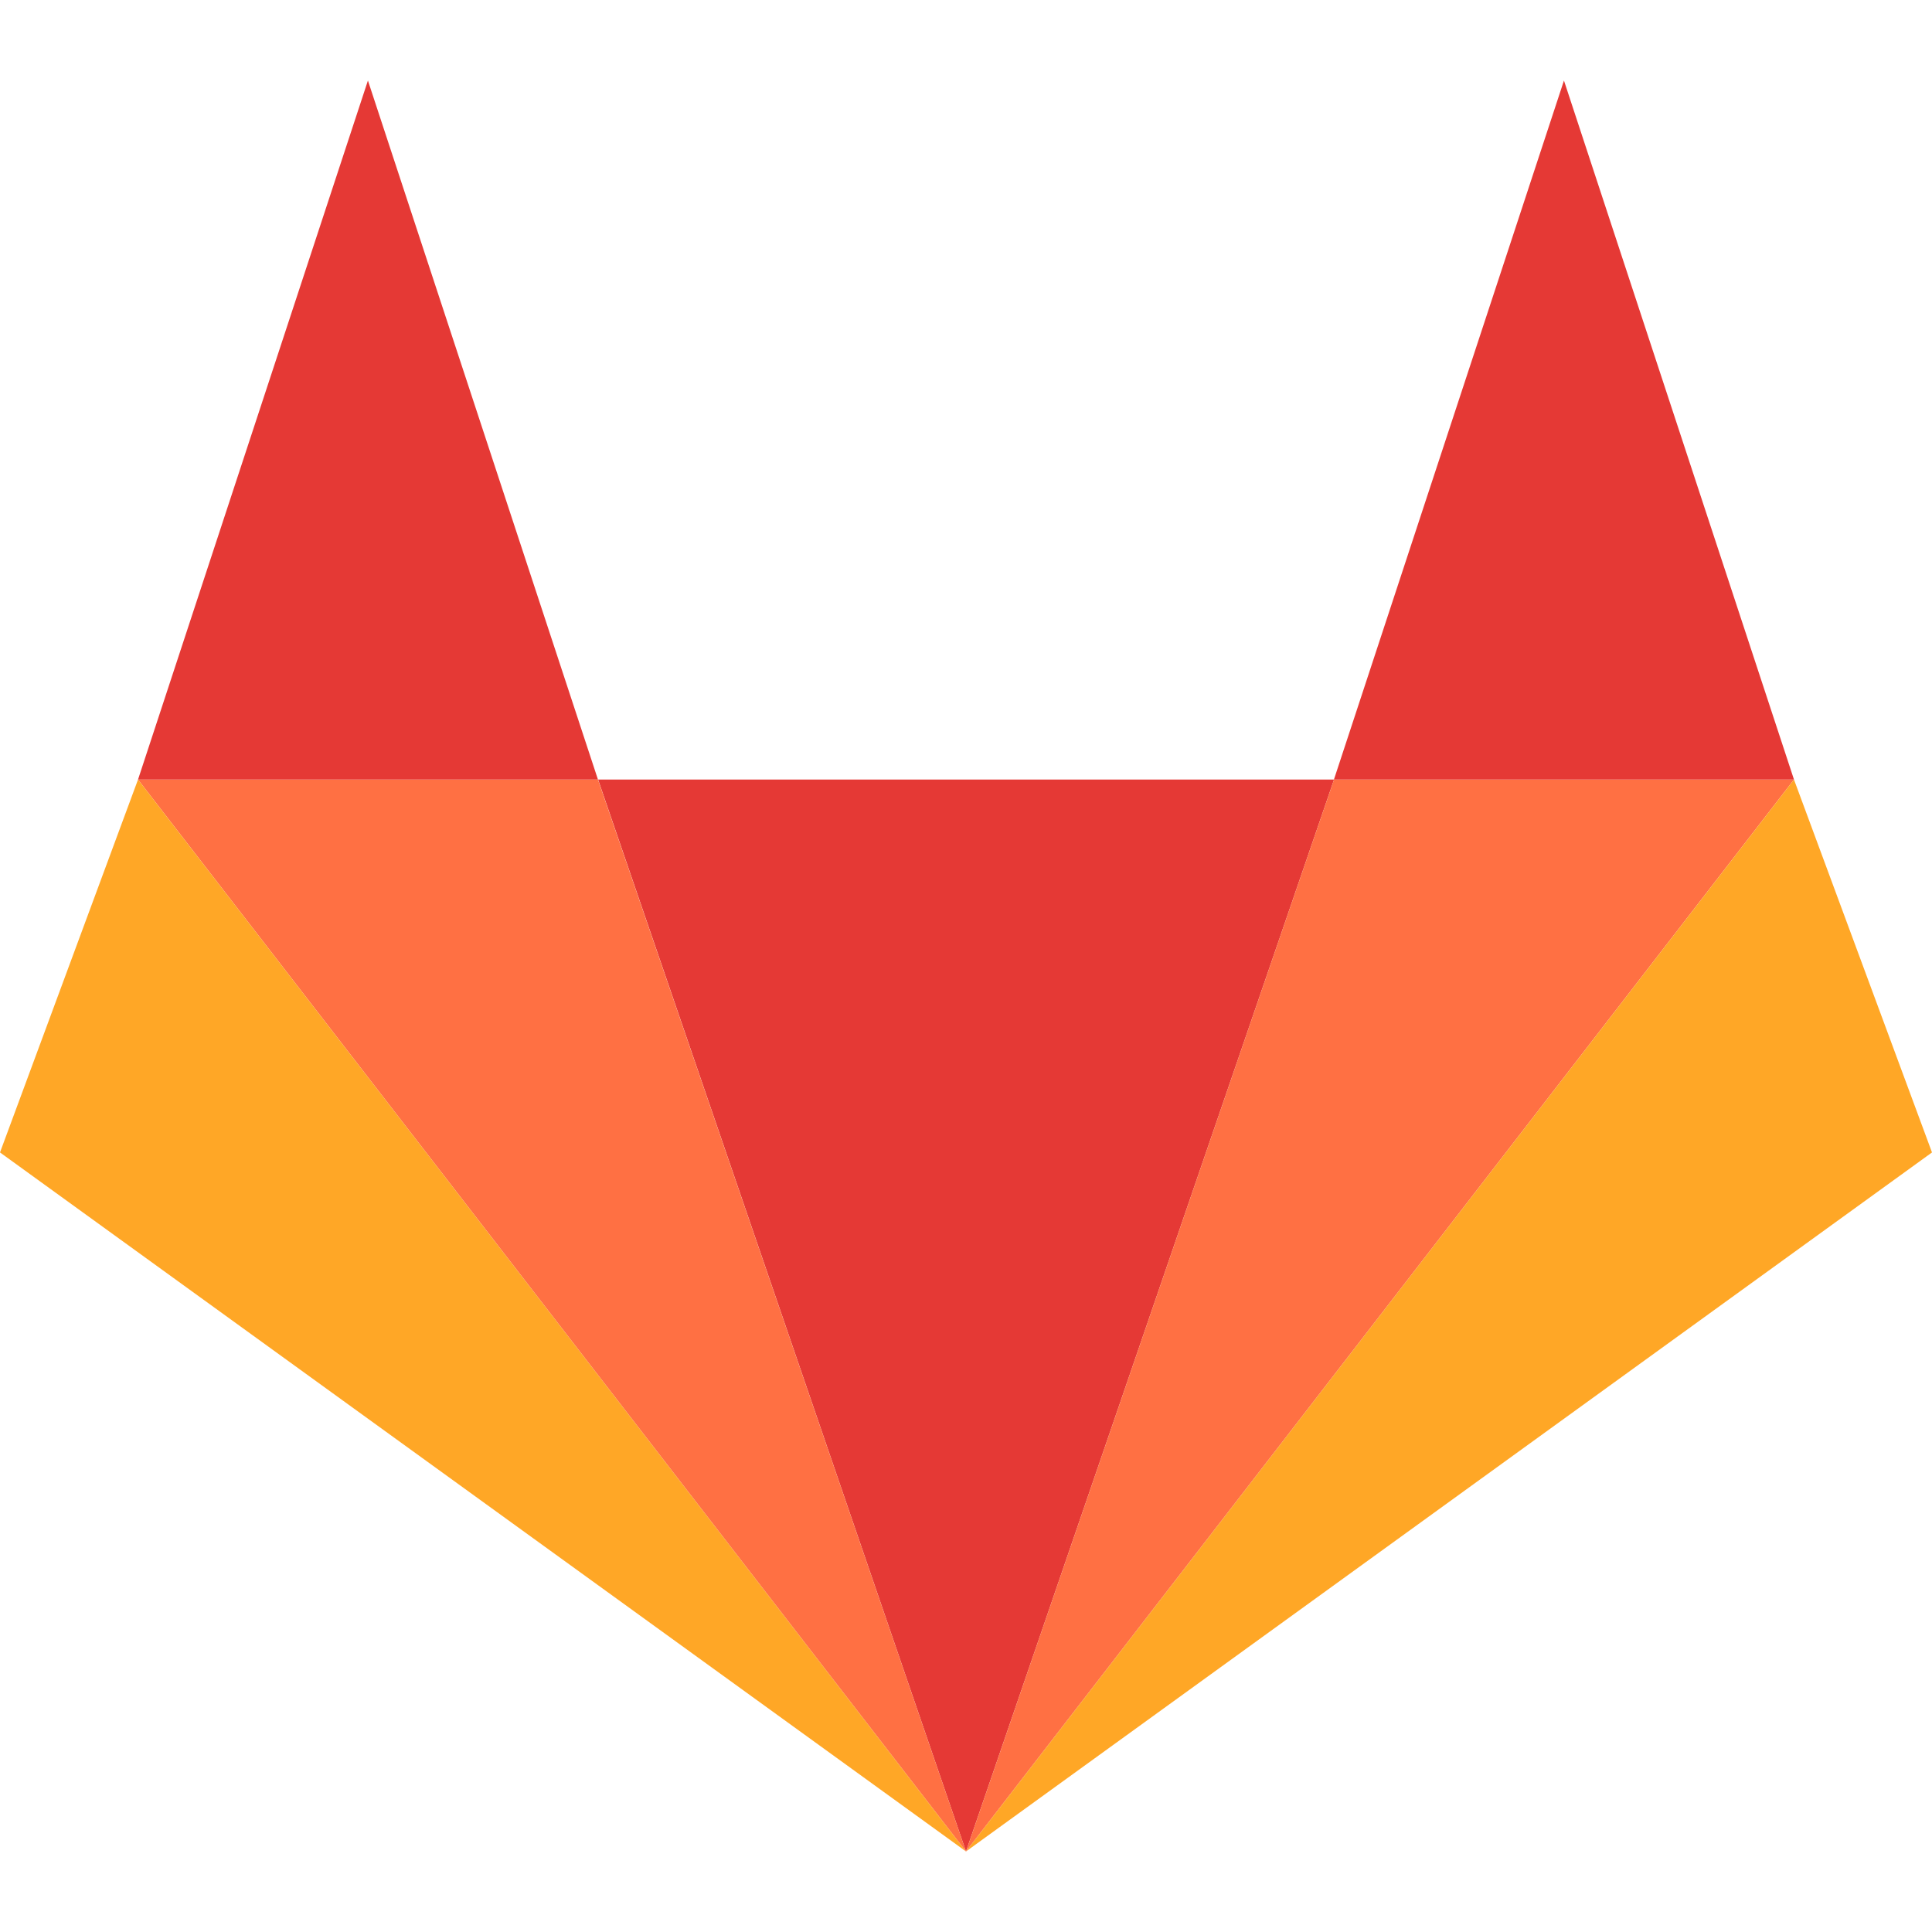
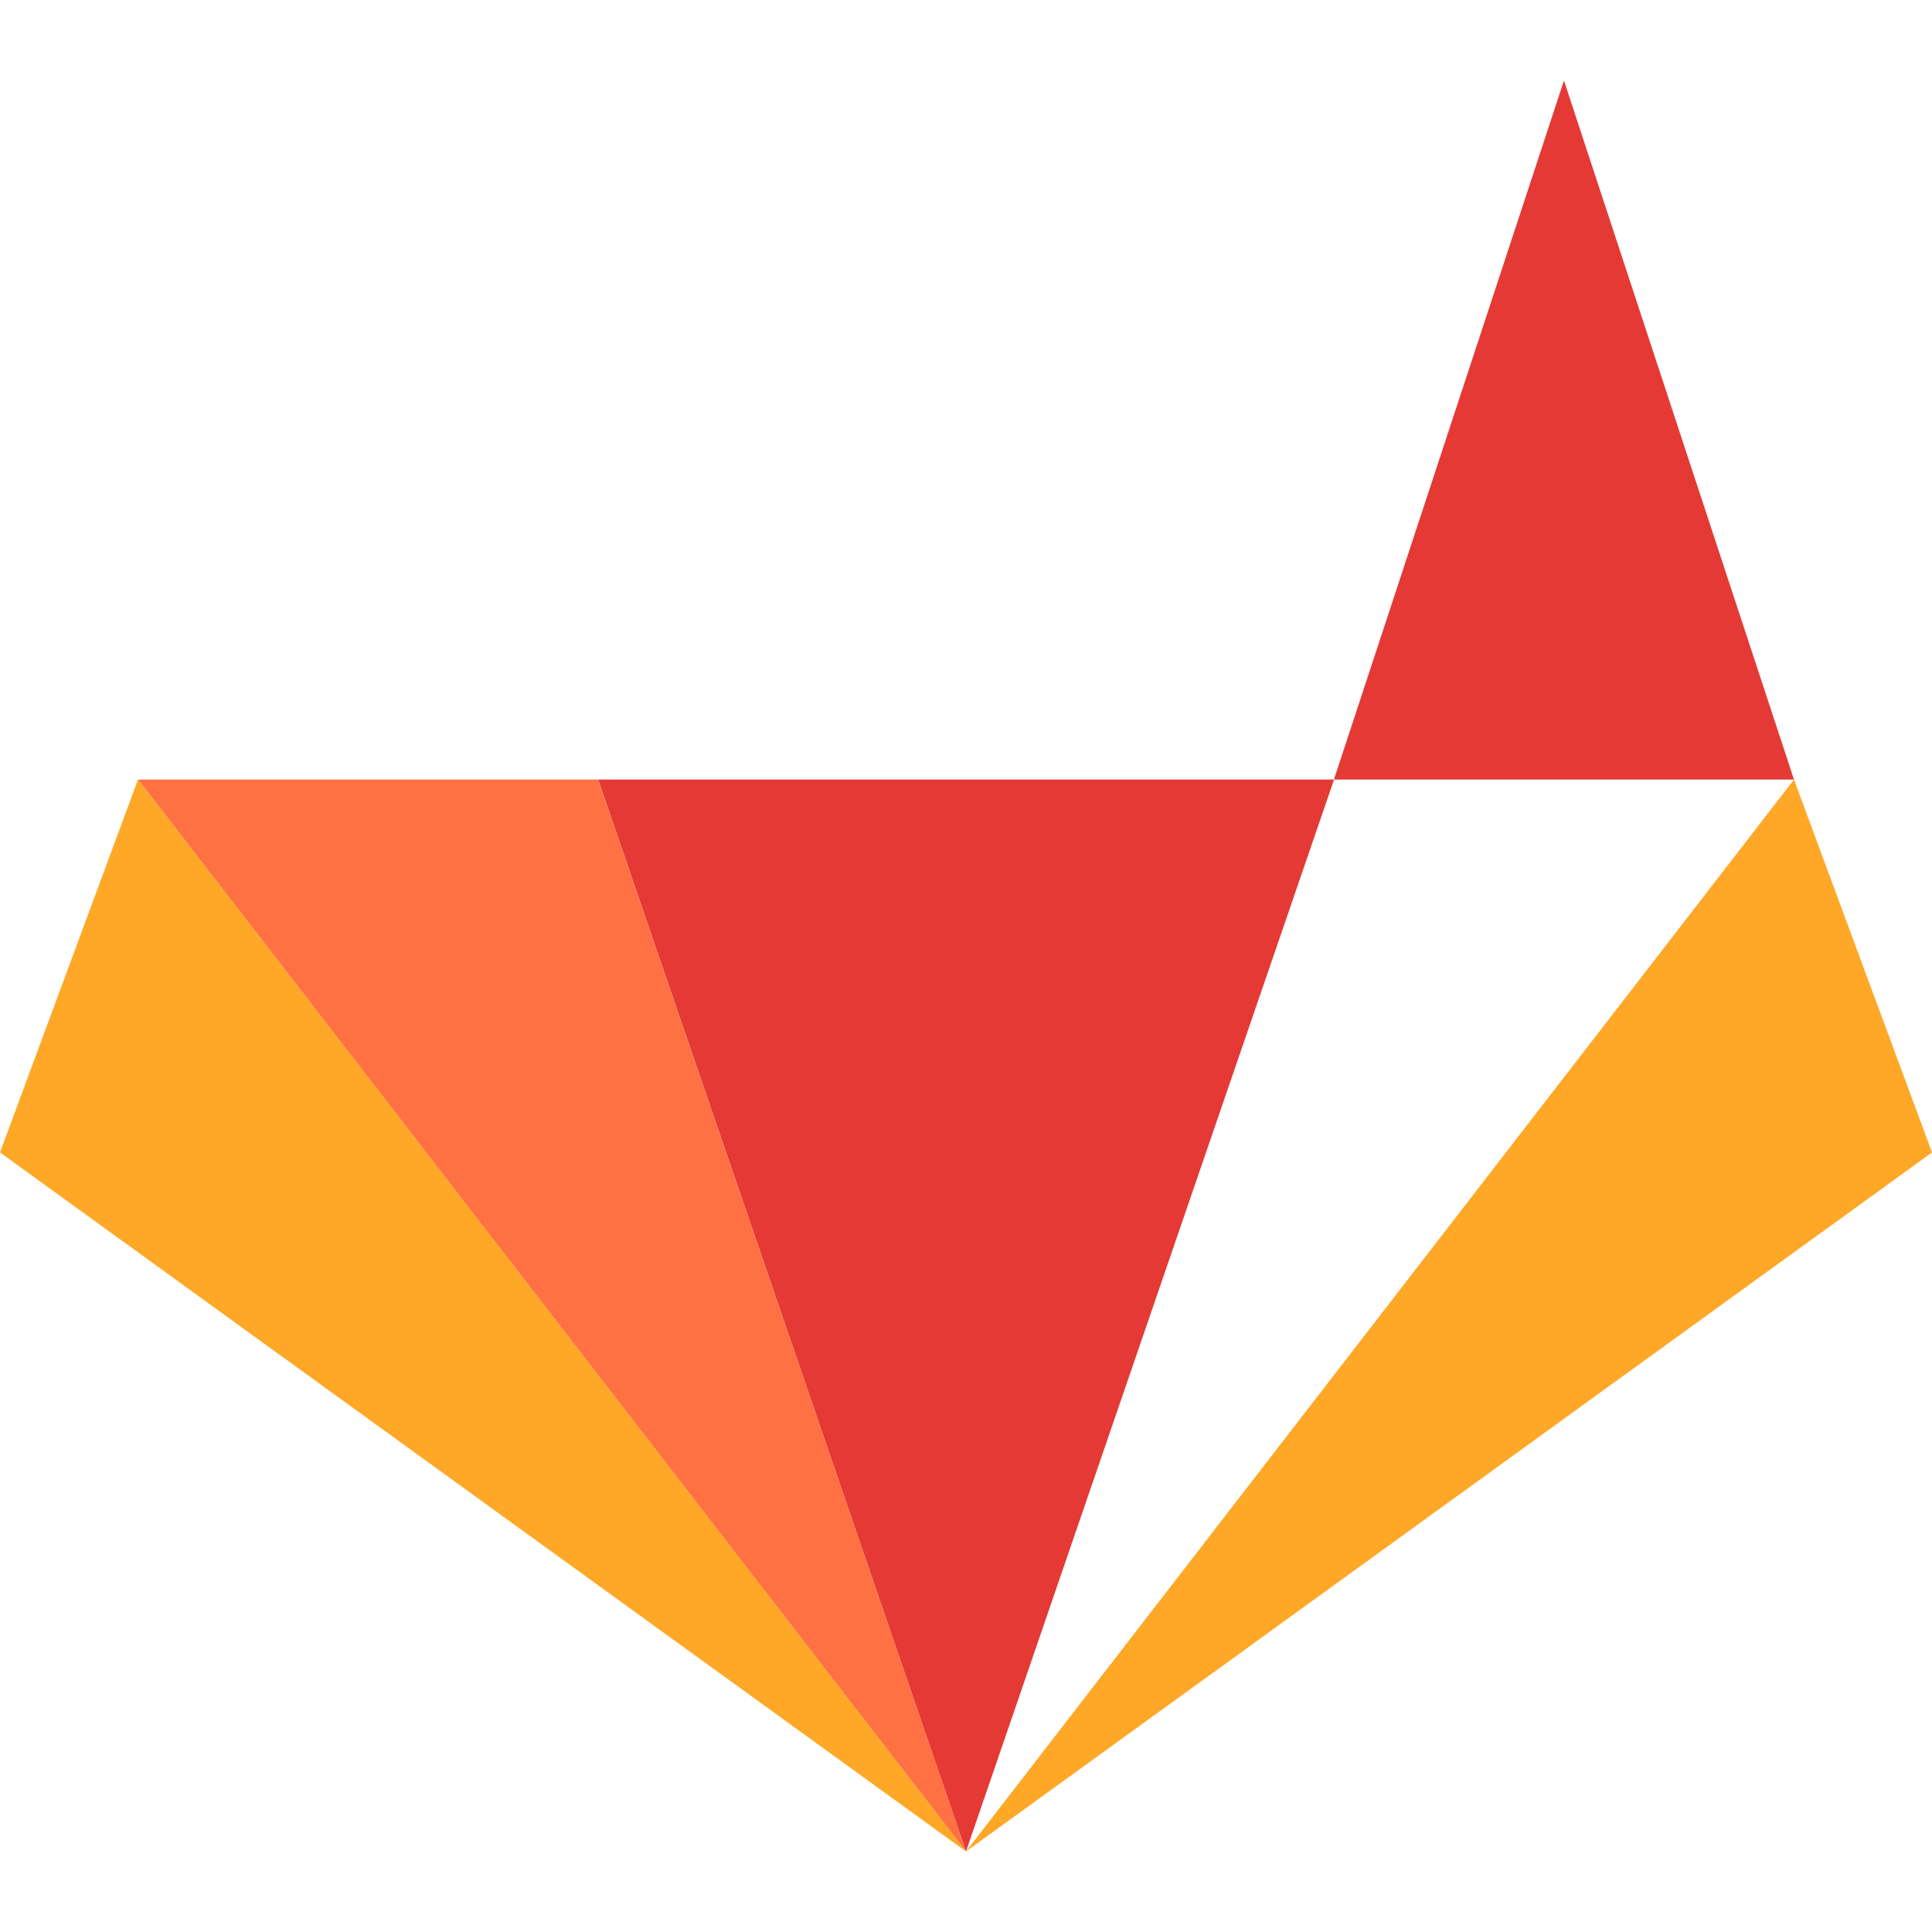
<svg xmlns="http://www.w3.org/2000/svg" width="16" height="16" viewBox="0 0 16 16" fill="none">
  <g clip-path="url(#clip0_986_8669)">
    <g clip-path="url(#clip1_986_8669)">
-       <path d="M8 15.333L4.953 6.456H11.048L8 15.333Z" fill="#E53935" />
-       <path d="M8 15.333L14.857 6.456H11.048L8 15.333Z" fill="#FF7043" />
+       <path d="M8 15.333L4.953 6.456H11.048L8 15.333" fill="#E53935" />
      <path d="M12.952 0.667L14.857 6.456H11.047L12.952 0.667Z" fill="#E53935" />
      <path d="M8 15.333L14.857 6.456L16 9.544L8 15.333Z" fill="#FFA726" />
      <path d="M8 15.333L1.143 6.456H4.952L8 15.333Z" fill="#FF7043" />
-       <path d="M3.047 0.667L1.143 6.456H4.952L3.047 0.667Z" fill="#E53935" />
      <path d="M8 15.333L1.143 6.456L0 9.544L8 15.333Z" fill="#FFA726" />
    </g>
  </g>
  <defs>
    <clipPath id="clip0_986_8669">
      <rect width="16" height="16" fill="white" />
    </clipPath>
    <clipPath id="clip1_986_8669">
      <rect width="16" height="16" fill="white" />
    </clipPath>
  </defs>
</svg>